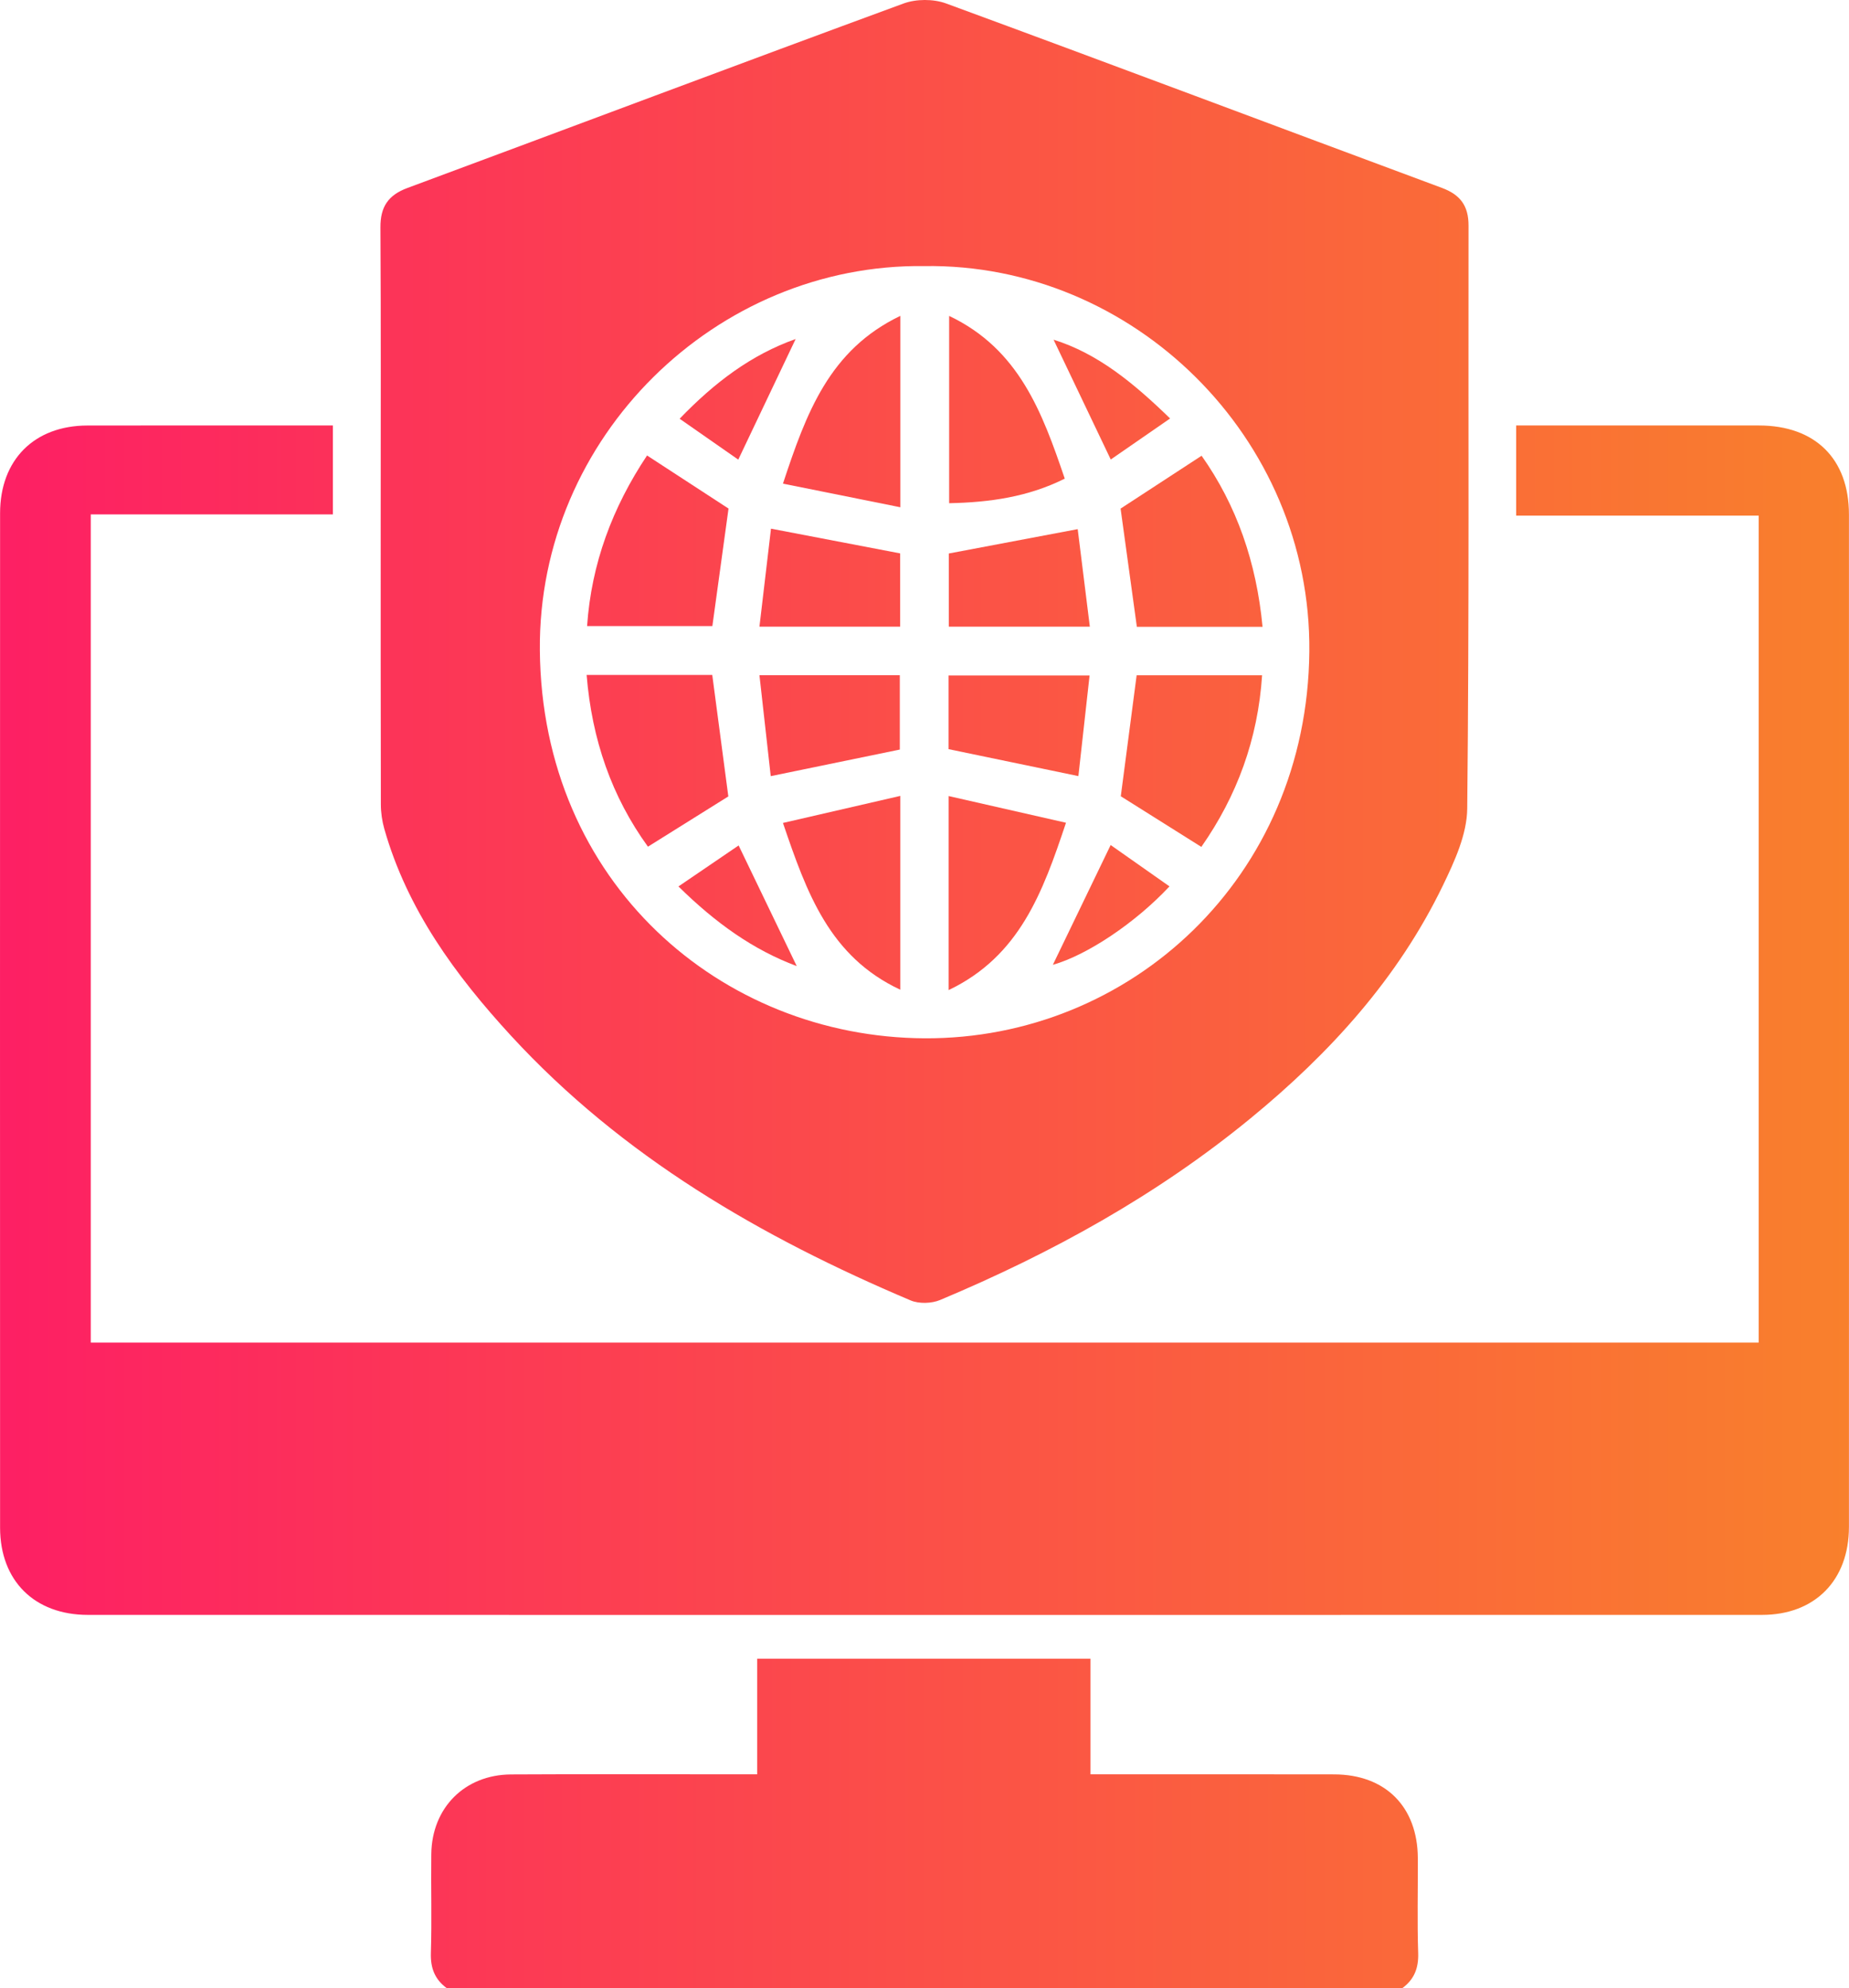
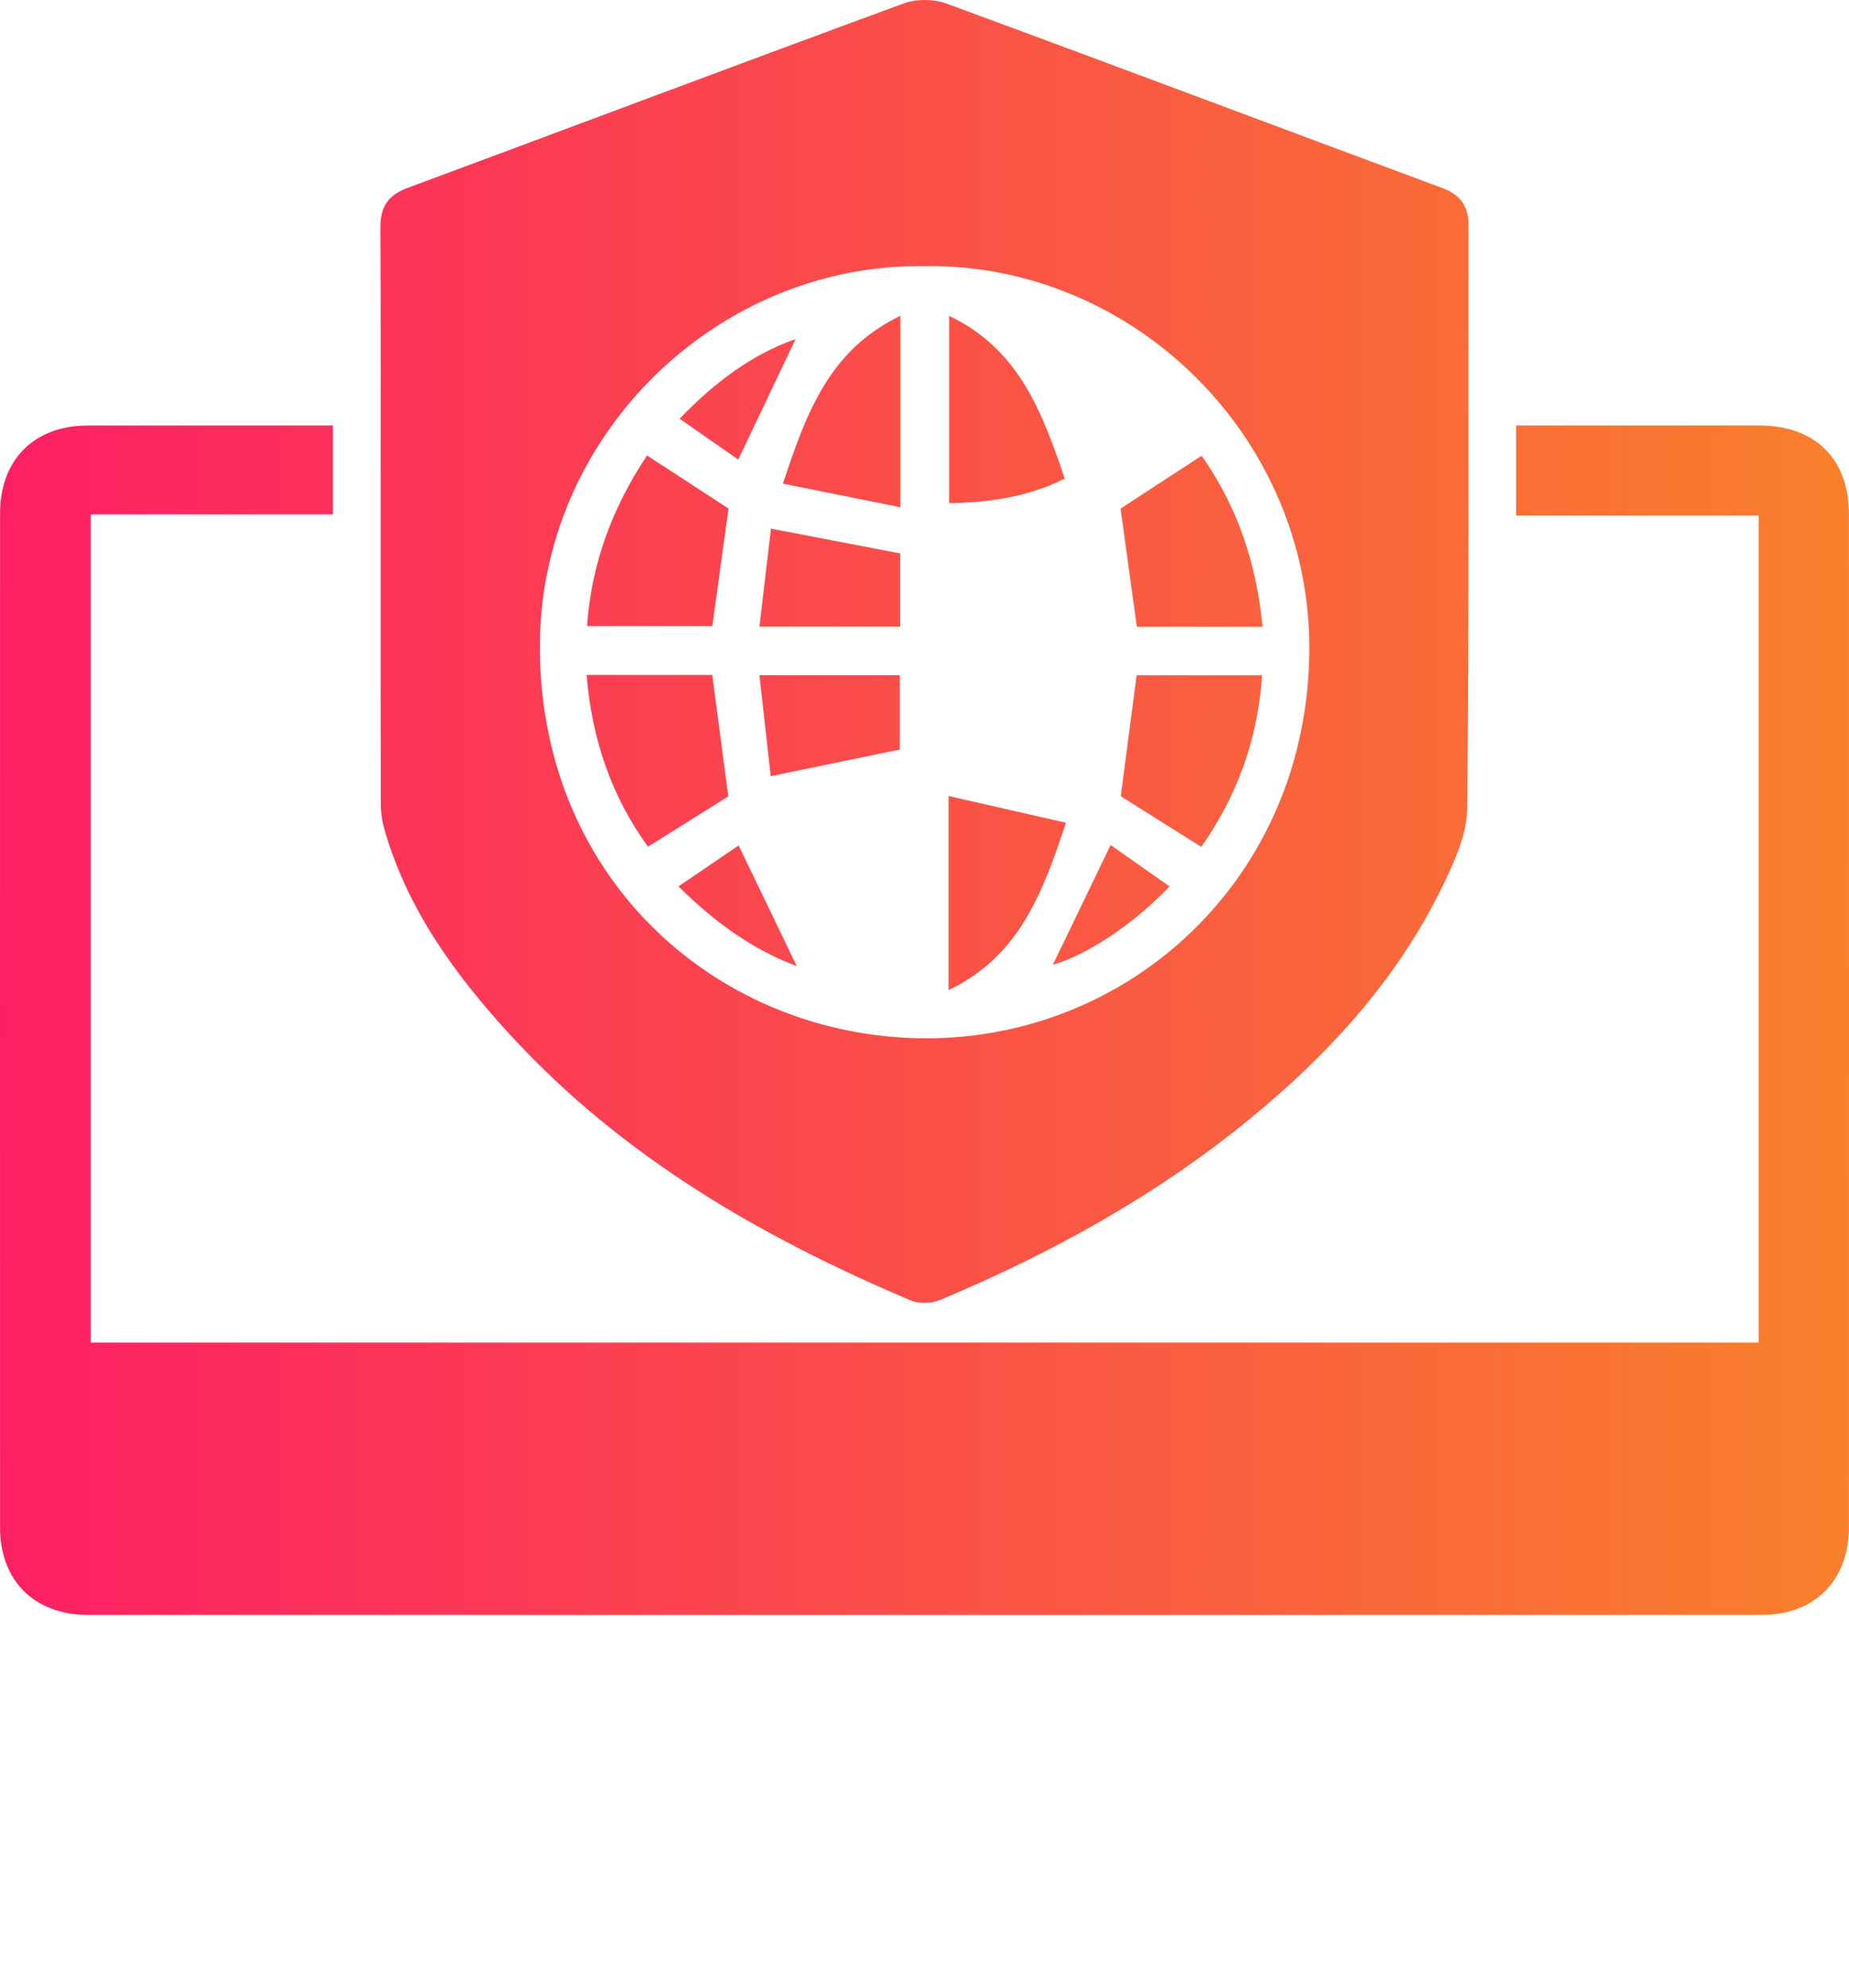
<svg xmlns="http://www.w3.org/2000/svg" width="93" height="100" viewBox="0 0 93 100" fill="none">
-   <path d="M22.469 100C21.873 99.562 21.649 98.996 21.672 98.24C21.724 96.582 21.672 94.922 21.693 93.261C21.719 90.93 23.373 89.265 25.702 89.252C29.443 89.231 33.184 89.246 36.922 89.246C37.274 89.246 37.628 89.246 38.084 89.246C38.084 87.281 38.084 85.38 38.084 83.43C43.708 83.43 49.225 83.43 54.849 83.43C54.849 85.307 54.849 87.208 54.849 89.246C55.295 89.246 55.639 89.246 55.983 89.246C59.69 89.246 63.399 89.241 67.106 89.249C69.682 89.254 71.3 90.876 71.313 93.457C71.321 95.052 71.279 96.647 71.331 98.24C71.355 98.996 71.131 99.562 70.534 100C54.511 100 38.49 100 22.469 100Z" fill="url(#paint0_linear_552_89)" />
  <path d="M4.565 67.531C32.559 67.531 60.481 67.531 88.457 67.531C88.457 53.651 88.457 39.847 88.457 25.937C84.416 25.937 80.368 25.937 76.26 25.937C76.26 24.386 76.26 22.941 76.26 21.401C76.606 21.401 76.924 21.401 77.239 21.401C80.983 21.401 84.729 21.398 88.472 21.401C91.299 21.403 92.997 23.077 92.997 25.874C93 42.851 93.002 59.827 92.997 76.803C92.997 79.491 91.283 81.227 88.621 81.227C60.554 81.233 32.488 81.23 4.422 81.227C1.736 81.227 0.007 79.512 0.004 76.843C-0.001 59.835 -0.001 42.825 0.004 25.817C0.004 23.129 1.721 21.409 4.393 21.403C8.491 21.395 12.586 21.401 16.744 21.401C16.744 22.913 16.744 24.357 16.744 25.874C12.685 25.874 8.66 25.874 4.565 25.874C4.565 39.772 4.565 53.599 4.565 67.531Z" fill="url(#paint1_linear_552_89)" />
  <path d="M19.148 26.093C19.148 21.205 19.164 16.317 19.135 11.432C19.13 10.405 19.523 9.815 20.49 9.456C28.807 6.369 37.112 3.238 45.44 0.178C46.076 -0.057 46.946 -0.06 47.581 0.172C55.91 3.233 64.212 6.364 72.53 9.453C73.449 9.795 73.866 10.352 73.863 11.346C73.848 21.122 73.9 30.895 73.798 40.669C73.785 41.962 73.165 43.315 72.582 44.522C70.318 49.214 66.887 52.979 62.896 56.253C58.179 60.124 52.891 63.036 47.285 65.388C46.857 65.567 46.224 65.586 45.802 65.409C38.274 62.223 31.298 58.179 25.697 52.09C22.904 49.05 20.484 45.749 19.33 41.693C19.218 41.297 19.156 40.872 19.156 40.46C19.145 35.674 19.148 30.882 19.148 26.093ZM46.487 13.384C36.031 13.249 27.062 21.961 27.153 32.702C27.252 44.417 36.278 52.173 46.503 52.225C56.837 52.277 65.751 44.157 65.856 32.772C65.957 22 56.993 13.228 46.487 13.384Z" fill="url(#paint2_linear_552_89)" />
  <path d="M29.506 33.95C31.686 33.95 33.752 33.95 35.825 33.95C36.099 36.013 36.367 38.054 36.633 40.059C35.328 40.875 34.015 41.696 32.59 42.587C30.774 40.08 29.771 37.212 29.506 33.95Z" fill="url(#paint3_linear_552_89)" />
  <path d="M60.424 42.598C59.038 41.727 57.731 40.903 56.373 40.051C56.629 38.111 56.894 36.067 57.17 33.966C59.221 33.966 61.312 33.966 63.48 33.966C63.269 37.183 62.216 40.038 60.424 42.598Z" fill="url(#paint4_linear_552_89)" />
  <path d="M36.643 25.58C36.372 27.545 36.106 29.474 35.83 31.492C33.827 31.492 31.733 31.492 29.529 31.492C29.745 28.346 30.808 25.517 32.545 22.91C33.931 23.812 35.276 24.688 36.643 25.58Z" fill="url(#paint5_linear_552_89)" />
  <path d="M63.503 31.529C61.323 31.529 59.252 31.529 57.181 31.529C56.91 29.555 56.642 27.6 56.363 25.582C57.642 24.748 58.991 23.867 60.437 22.923C62.206 25.428 63.196 28.288 63.503 31.529Z" fill="url(#paint6_linear_552_89)" />
-   <path d="M45.284 40.032C45.284 43.367 45.284 46.482 45.284 49.782C41.725 48.122 40.577 44.913 39.381 41.393C41.395 40.929 43.294 40.491 45.284 40.032Z" fill="url(#paint7_linear_552_89)" />
  <path d="M47.712 49.801C47.712 46.503 47.712 43.393 47.712 40.04C49.694 40.491 51.591 40.924 53.617 41.383C52.442 44.902 51.278 48.096 47.712 49.801Z" fill="url(#paint8_linear_552_89)" />
  <path d="M47.74 15.89C51.257 17.561 52.422 20.744 53.555 24.075C51.716 24.993 49.793 25.269 47.74 25.311C47.74 22.196 47.74 19.128 47.74 15.89Z" fill="url(#paint9_linear_552_89)" />
  <path d="M45.286 15.887C45.286 19.114 45.286 22.162 45.286 25.515C43.288 25.113 41.392 24.73 39.381 24.326C40.553 20.775 41.715 17.597 45.286 15.887Z" fill="url(#paint10_linear_552_89)" />
  <path d="M38.766 39.039C38.584 37.415 38.396 35.723 38.198 33.961C40.652 33.961 42.919 33.961 45.258 33.961C45.258 35.21 45.258 36.461 45.258 37.702C43.156 38.137 41.046 38.57 38.766 39.039Z" fill="url(#paint11_linear_552_89)" />
-   <path d="M47.709 37.681C47.709 36.49 47.709 35.262 47.709 33.977C50.033 33.977 52.323 33.977 54.803 33.977C54.607 35.721 54.42 37.413 54.24 39.037C51.987 38.567 49.9 38.135 47.709 37.681Z" fill="url(#paint12_linear_552_89)" />
  <path d="M38.198 31.521C38.399 29.811 38.592 28.189 38.779 26.591C41.033 27.021 43.119 27.42 45.276 27.835C45.276 28.979 45.276 30.228 45.276 31.521C42.971 31.521 40.707 31.521 38.198 31.521Z" fill="url(#paint13_linear_552_89)" />
-   <path d="M54.816 31.521C52.294 31.521 50.033 31.521 47.722 31.521C47.722 30.254 47.722 29.031 47.722 27.84C49.806 27.446 51.895 27.05 54.206 26.615C54.399 28.163 54.602 29.8 54.816 31.521Z" fill="url(#paint14_linear_552_89)" />
  <path d="M58.822 44.584C57.074 46.453 54.651 48.049 52.956 48.529C53.896 46.581 54.849 44.602 55.863 42.504C56.834 43.187 57.816 43.878 58.822 44.584Z" fill="url(#paint15_linear_552_89)" />
  <path d="M34.124 44.587C35.229 43.833 36.2 43.171 37.151 42.525C38.159 44.615 39.108 46.586 40.074 48.594C37.88 47.773 35.995 46.427 34.124 44.587Z" fill="url(#paint16_linear_552_89)" />
-   <path d="M58.853 21.049C57.757 21.807 56.788 22.477 55.868 23.113C54.878 21.038 53.938 19.067 52.992 17.086C55.219 17.782 57.014 19.263 58.853 21.049Z" fill="url(#paint17_linear_552_89)" />
  <path d="M40.019 17.052C39.048 19.096 38.118 21.051 37.133 23.119C36.213 22.477 35.247 21.802 34.184 21.062C35.94 19.237 37.789 17.842 40.019 17.052Z" fill="url(#paint18_linear_552_89)" />
  <defs>
    <linearGradient id="paint0_linear_552_89" x1="0" y1="50" x2="93" y2="50" gradientUnits="userSpaceOnUse">
      <stop stop-color="#FD1F64" />
      <stop offset="1" stop-color="#F9802C" />
    </linearGradient>
    <linearGradient id="paint1_linear_552_89" x1="0" y1="50" x2="93" y2="50" gradientUnits="userSpaceOnUse">
      <stop stop-color="#FD1F64" />
      <stop offset="1" stop-color="#F9802C" />
    </linearGradient>
    <linearGradient id="paint2_linear_552_89" x1="0" y1="50" x2="93" y2="50" gradientUnits="userSpaceOnUse">
      <stop stop-color="#FD1F64" />
      <stop offset="1" stop-color="#F9802C" />
    </linearGradient>
    <linearGradient id="paint3_linear_552_89" x1="0" y1="50" x2="93" y2="50" gradientUnits="userSpaceOnUse">
      <stop stop-color="#FD1F64" />
      <stop offset="1" stop-color="#F9802C" />
    </linearGradient>
    <linearGradient id="paint4_linear_552_89" x1="0" y1="50" x2="93" y2="50" gradientUnits="userSpaceOnUse">
      <stop stop-color="#FD1F64" />
      <stop offset="1" stop-color="#F9802C" />
    </linearGradient>
    <linearGradient id="paint5_linear_552_89" x1="0" y1="50" x2="93" y2="50" gradientUnits="userSpaceOnUse">
      <stop stop-color="#FD1F64" />
      <stop offset="1" stop-color="#F9802C" />
    </linearGradient>
    <linearGradient id="paint6_linear_552_89" x1="0" y1="50" x2="93" y2="50" gradientUnits="userSpaceOnUse">
      <stop stop-color="#FD1F64" />
      <stop offset="1" stop-color="#F9802C" />
    </linearGradient>
    <linearGradient id="paint7_linear_552_89" x1="0" y1="50" x2="93" y2="50" gradientUnits="userSpaceOnUse">
      <stop stop-color="#FD1F64" />
      <stop offset="1" stop-color="#F9802C" />
    </linearGradient>
    <linearGradient id="paint8_linear_552_89" x1="0" y1="50" x2="93" y2="50" gradientUnits="userSpaceOnUse">
      <stop stop-color="#FD1F64" />
      <stop offset="1" stop-color="#F9802C" />
    </linearGradient>
    <linearGradient id="paint9_linear_552_89" x1="0" y1="50" x2="93" y2="50" gradientUnits="userSpaceOnUse">
      <stop stop-color="#FD1F64" />
      <stop offset="1" stop-color="#F9802C" />
    </linearGradient>
    <linearGradient id="paint10_linear_552_89" x1="0" y1="50" x2="93" y2="50" gradientUnits="userSpaceOnUse">
      <stop stop-color="#FD1F64" />
      <stop offset="1" stop-color="#F9802C" />
    </linearGradient>
    <linearGradient id="paint11_linear_552_89" x1="0" y1="50" x2="93" y2="50" gradientUnits="userSpaceOnUse">
      <stop stop-color="#FD1F64" />
      <stop offset="1" stop-color="#F9802C" />
    </linearGradient>
    <linearGradient id="paint12_linear_552_89" x1="0" y1="50" x2="93" y2="50" gradientUnits="userSpaceOnUse">
      <stop stop-color="#FD1F64" />
      <stop offset="1" stop-color="#F9802C" />
    </linearGradient>
    <linearGradient id="paint13_linear_552_89" x1="0" y1="50" x2="93" y2="50" gradientUnits="userSpaceOnUse">
      <stop stop-color="#FD1F64" />
      <stop offset="1" stop-color="#F9802C" />
    </linearGradient>
    <linearGradient id="paint14_linear_552_89" x1="0" y1="50" x2="93" y2="50" gradientUnits="userSpaceOnUse">
      <stop stop-color="#FD1F64" />
      <stop offset="1" stop-color="#F9802C" />
    </linearGradient>
    <linearGradient id="paint15_linear_552_89" x1="0" y1="50" x2="93" y2="50" gradientUnits="userSpaceOnUse">
      <stop stop-color="#FD1F64" />
      <stop offset="1" stop-color="#F9802C" />
    </linearGradient>
    <linearGradient id="paint16_linear_552_89" x1="0" y1="50" x2="93" y2="50" gradientUnits="userSpaceOnUse">
      <stop stop-color="#FD1F64" />
      <stop offset="1" stop-color="#F9802C" />
    </linearGradient>
    <linearGradient id="paint17_linear_552_89" x1="0" y1="50" x2="93" y2="50" gradientUnits="userSpaceOnUse">
      <stop stop-color="#FD1F64" />
      <stop offset="1" stop-color="#F9802C" />
    </linearGradient>
    <linearGradient id="paint18_linear_552_89" x1="0" y1="50" x2="93" y2="50" gradientUnits="userSpaceOnUse">
      <stop stop-color="#FD1F64" />
      <stop offset="1" stop-color="#F9802C" />
    </linearGradient>
  </defs>
</svg>